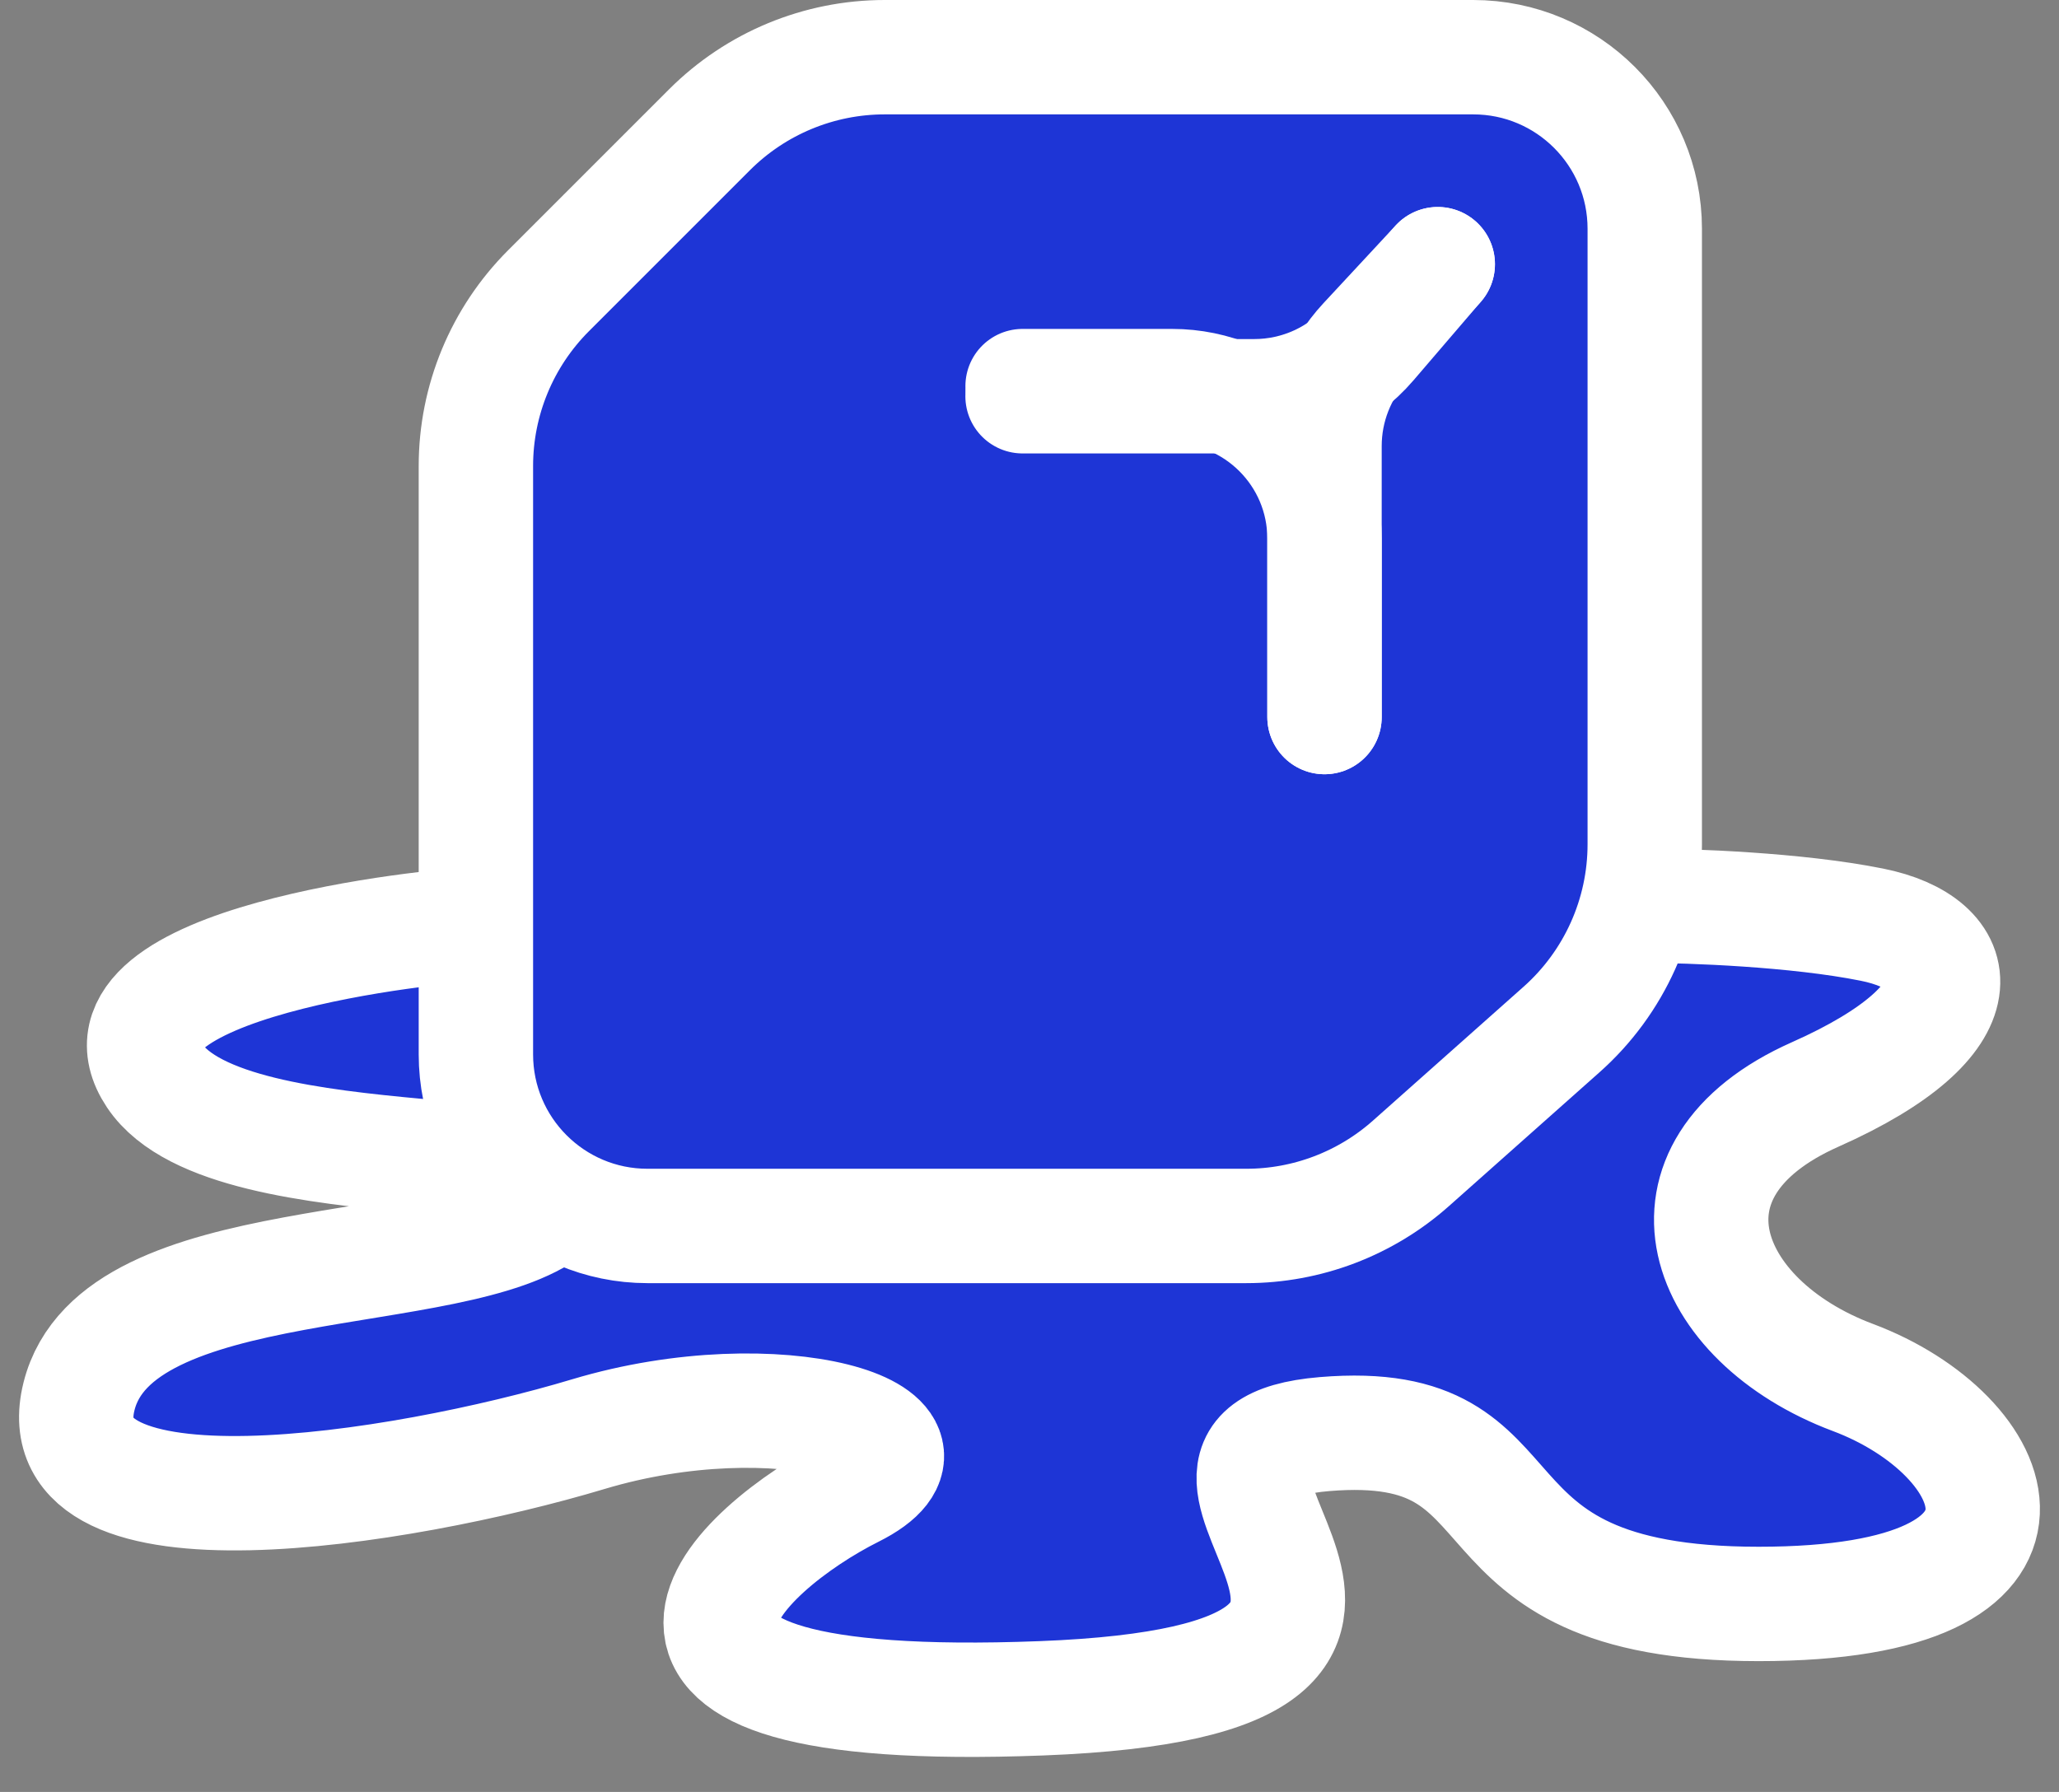
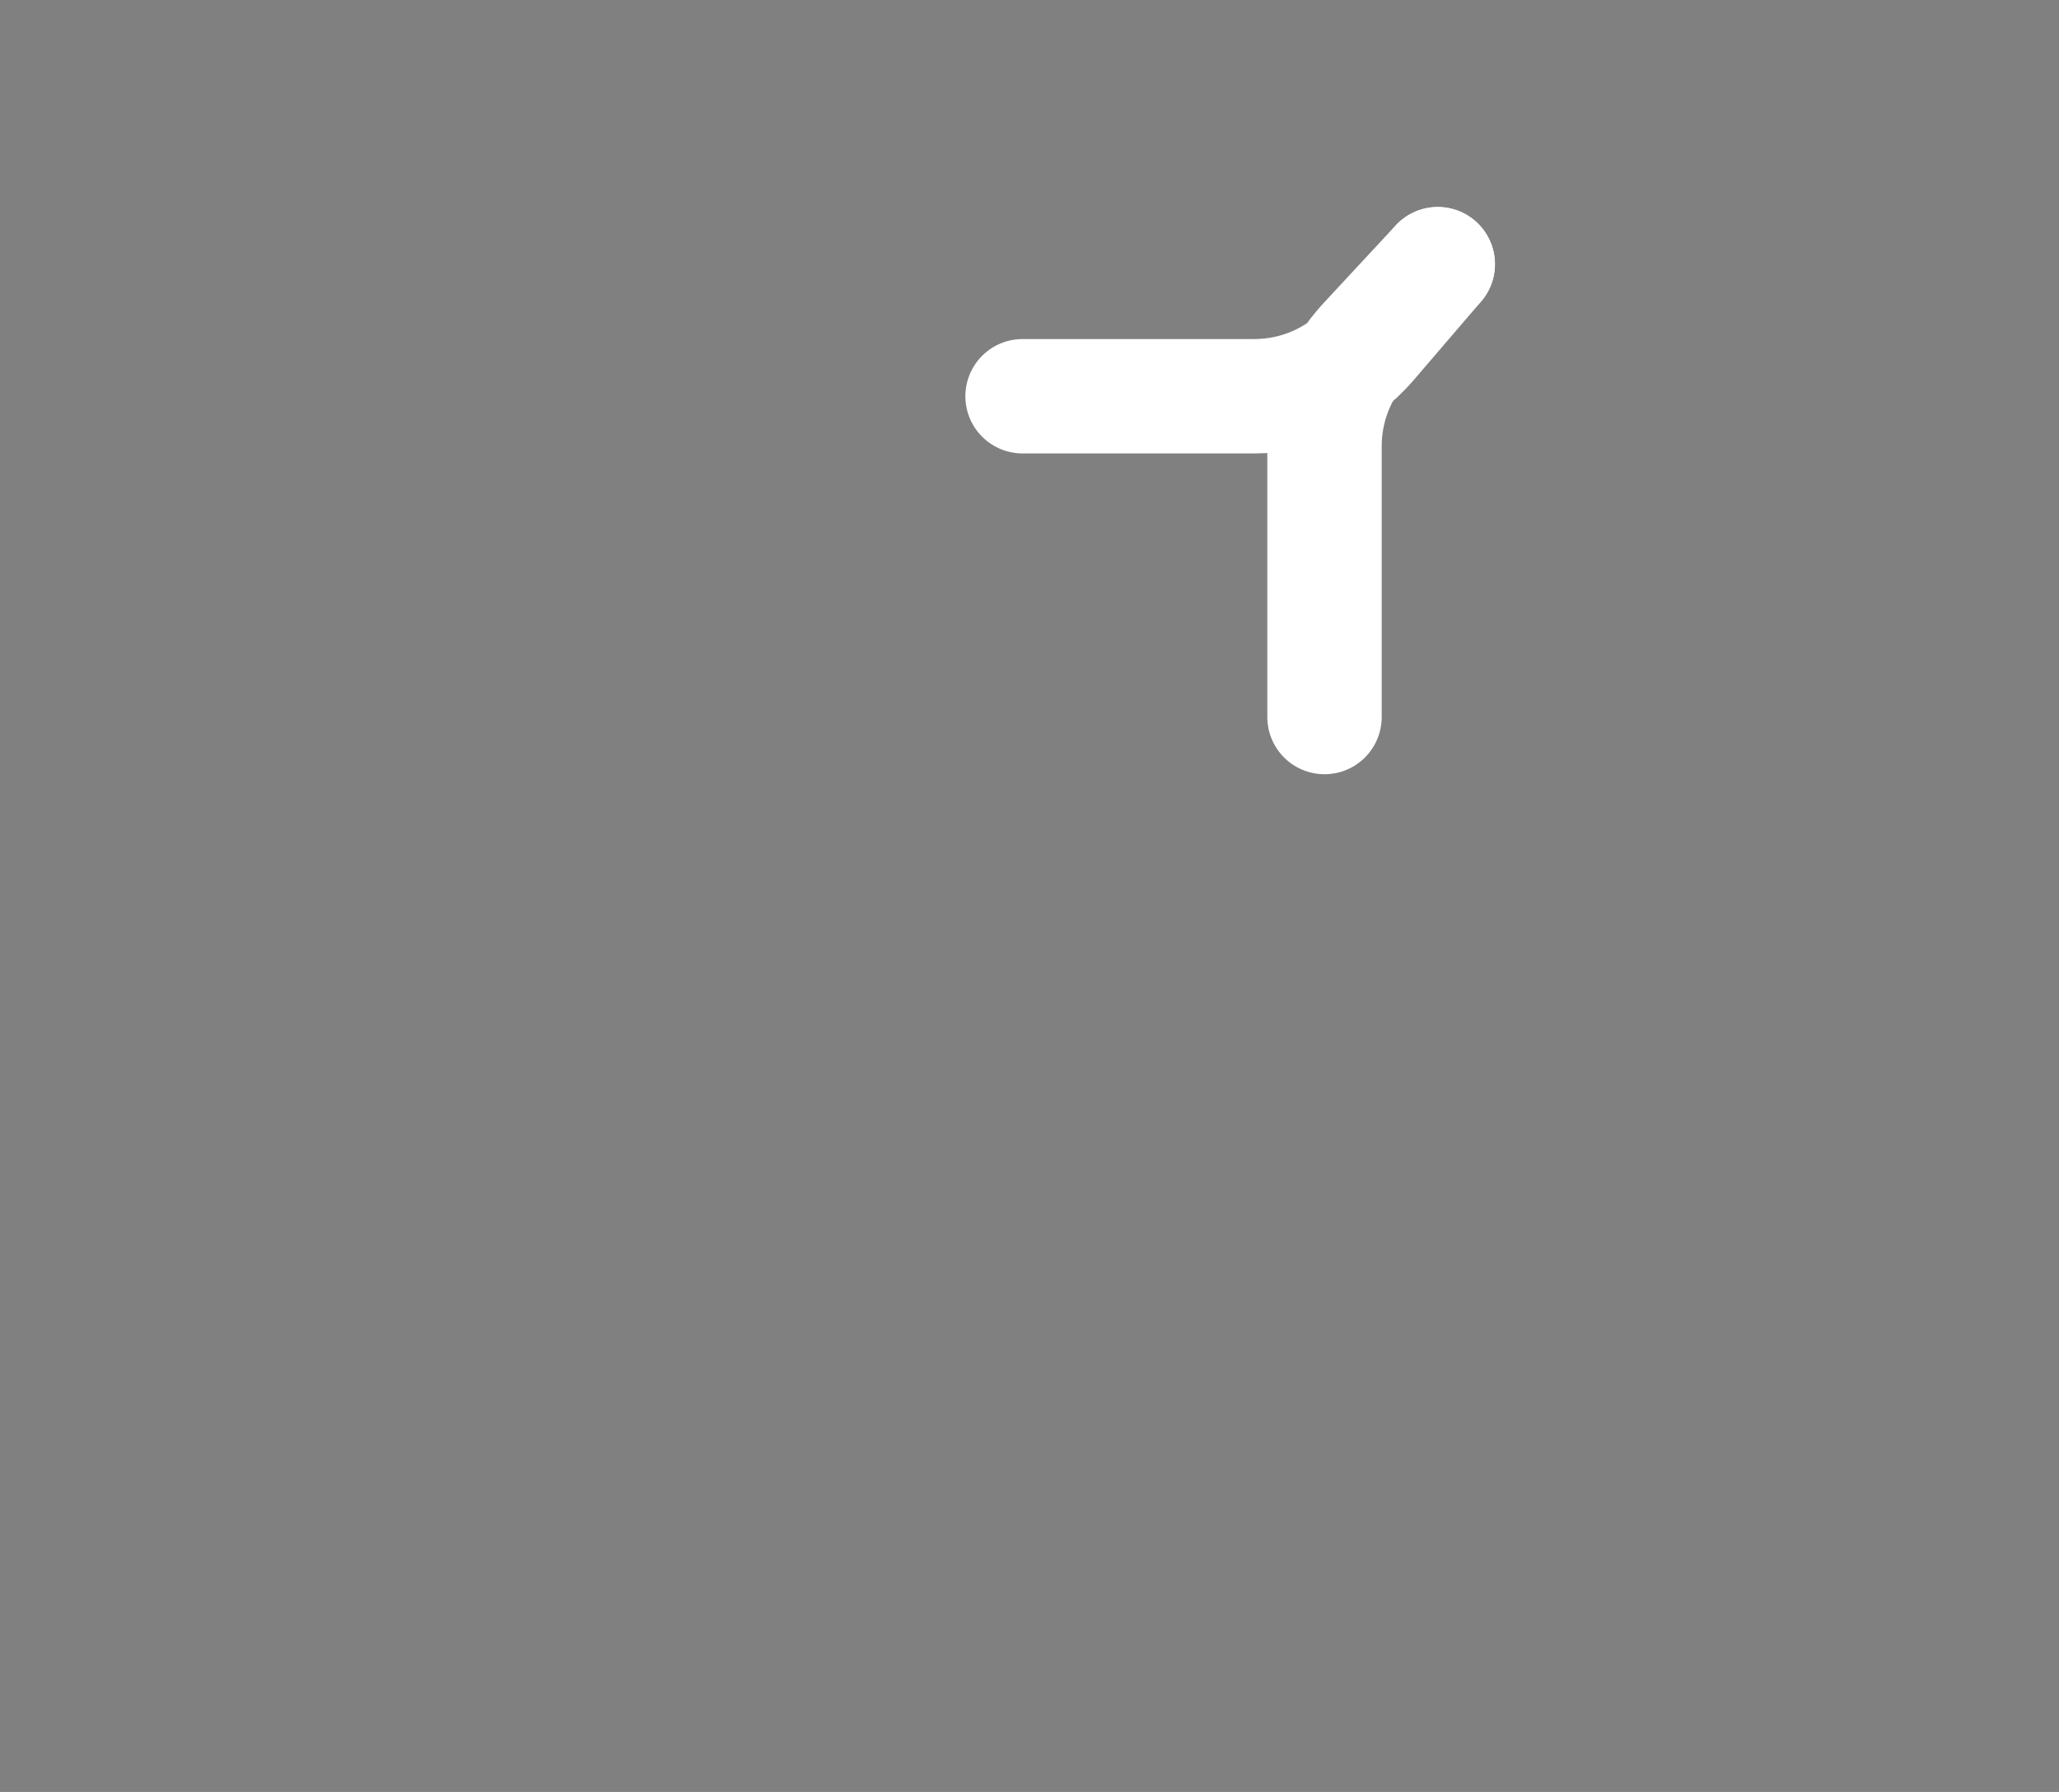
<svg xmlns="http://www.w3.org/2000/svg" width="54" height="47" viewBox="0 0 54 47" fill="none">
  <rect x="0" y="0" width="54" height="47" fill="#808080" stroke="none" />
-   <path d="M49.09 24.252C47.111 23.855 44.306 23.756 43.151 23.756C33.253 23.922 13.258 24.252 12.466 24.252C11.476 24.252 2.072 25.241 4.052 28.211C6.032 31.18 16.92 29.696 14.446 31.675C11.971 33.655 3.062 32.665 2.072 36.625C1.083 40.584 10.486 39.099 15.435 37.614C20.385 36.13 25.334 37.614 22.364 39.099C19.395 40.584 14.446 45.038 27.314 44.544C40.182 44.048 28.798 38.109 34.738 37.614C40.677 37.12 37.707 42.069 46.121 42.069C54.535 42.069 52.555 37.614 48.596 36.13C44.636 34.645 43.151 30.686 47.606 28.706C52.06 26.726 51.565 24.746 49.09 24.252Z" fill="#1E35D6" stroke="white" stroke-width="3" stroke-linecap="round" stroke-linejoin="round" />
-   <path d="M23.203 1.5H38.636C41.121 1.5 43.136 3.515 43.136 6V22.144C43.136 24 42.342 25.768 40.954 27.002L37.004 30.513C35.814 31.571 34.278 32.155 32.686 32.155H16.981C14.496 32.155 12.481 30.14 12.481 27.655V12.222C12.481 10.498 13.166 8.845 14.385 7.626L18.607 3.404C19.826 2.185 21.479 1.5 23.203 1.5Z" fill="#1E35D6" stroke="white" stroke-width="3" />
-   <path d="M26.819 10.127L30.737 10.127C32.946 10.127 34.737 11.918 34.737 14.127V18.807" stroke="white" stroke-width="3" stroke-linecap="round" stroke-linejoin="round" />
  <path d="M26.818 10.393H32.897C34.065 10.393 35.175 9.883 35.934 8.997L37.707 6.929" stroke="white" stroke-width="3" stroke-linecap="round" stroke-linejoin="round" />
  <path d="M37.707 6.929L35.806 8.976C35.119 9.716 34.737 10.688 34.737 11.698V18.807" stroke="white" stroke-width="3" stroke-linecap="round" stroke-linejoin="round" />
</svg>